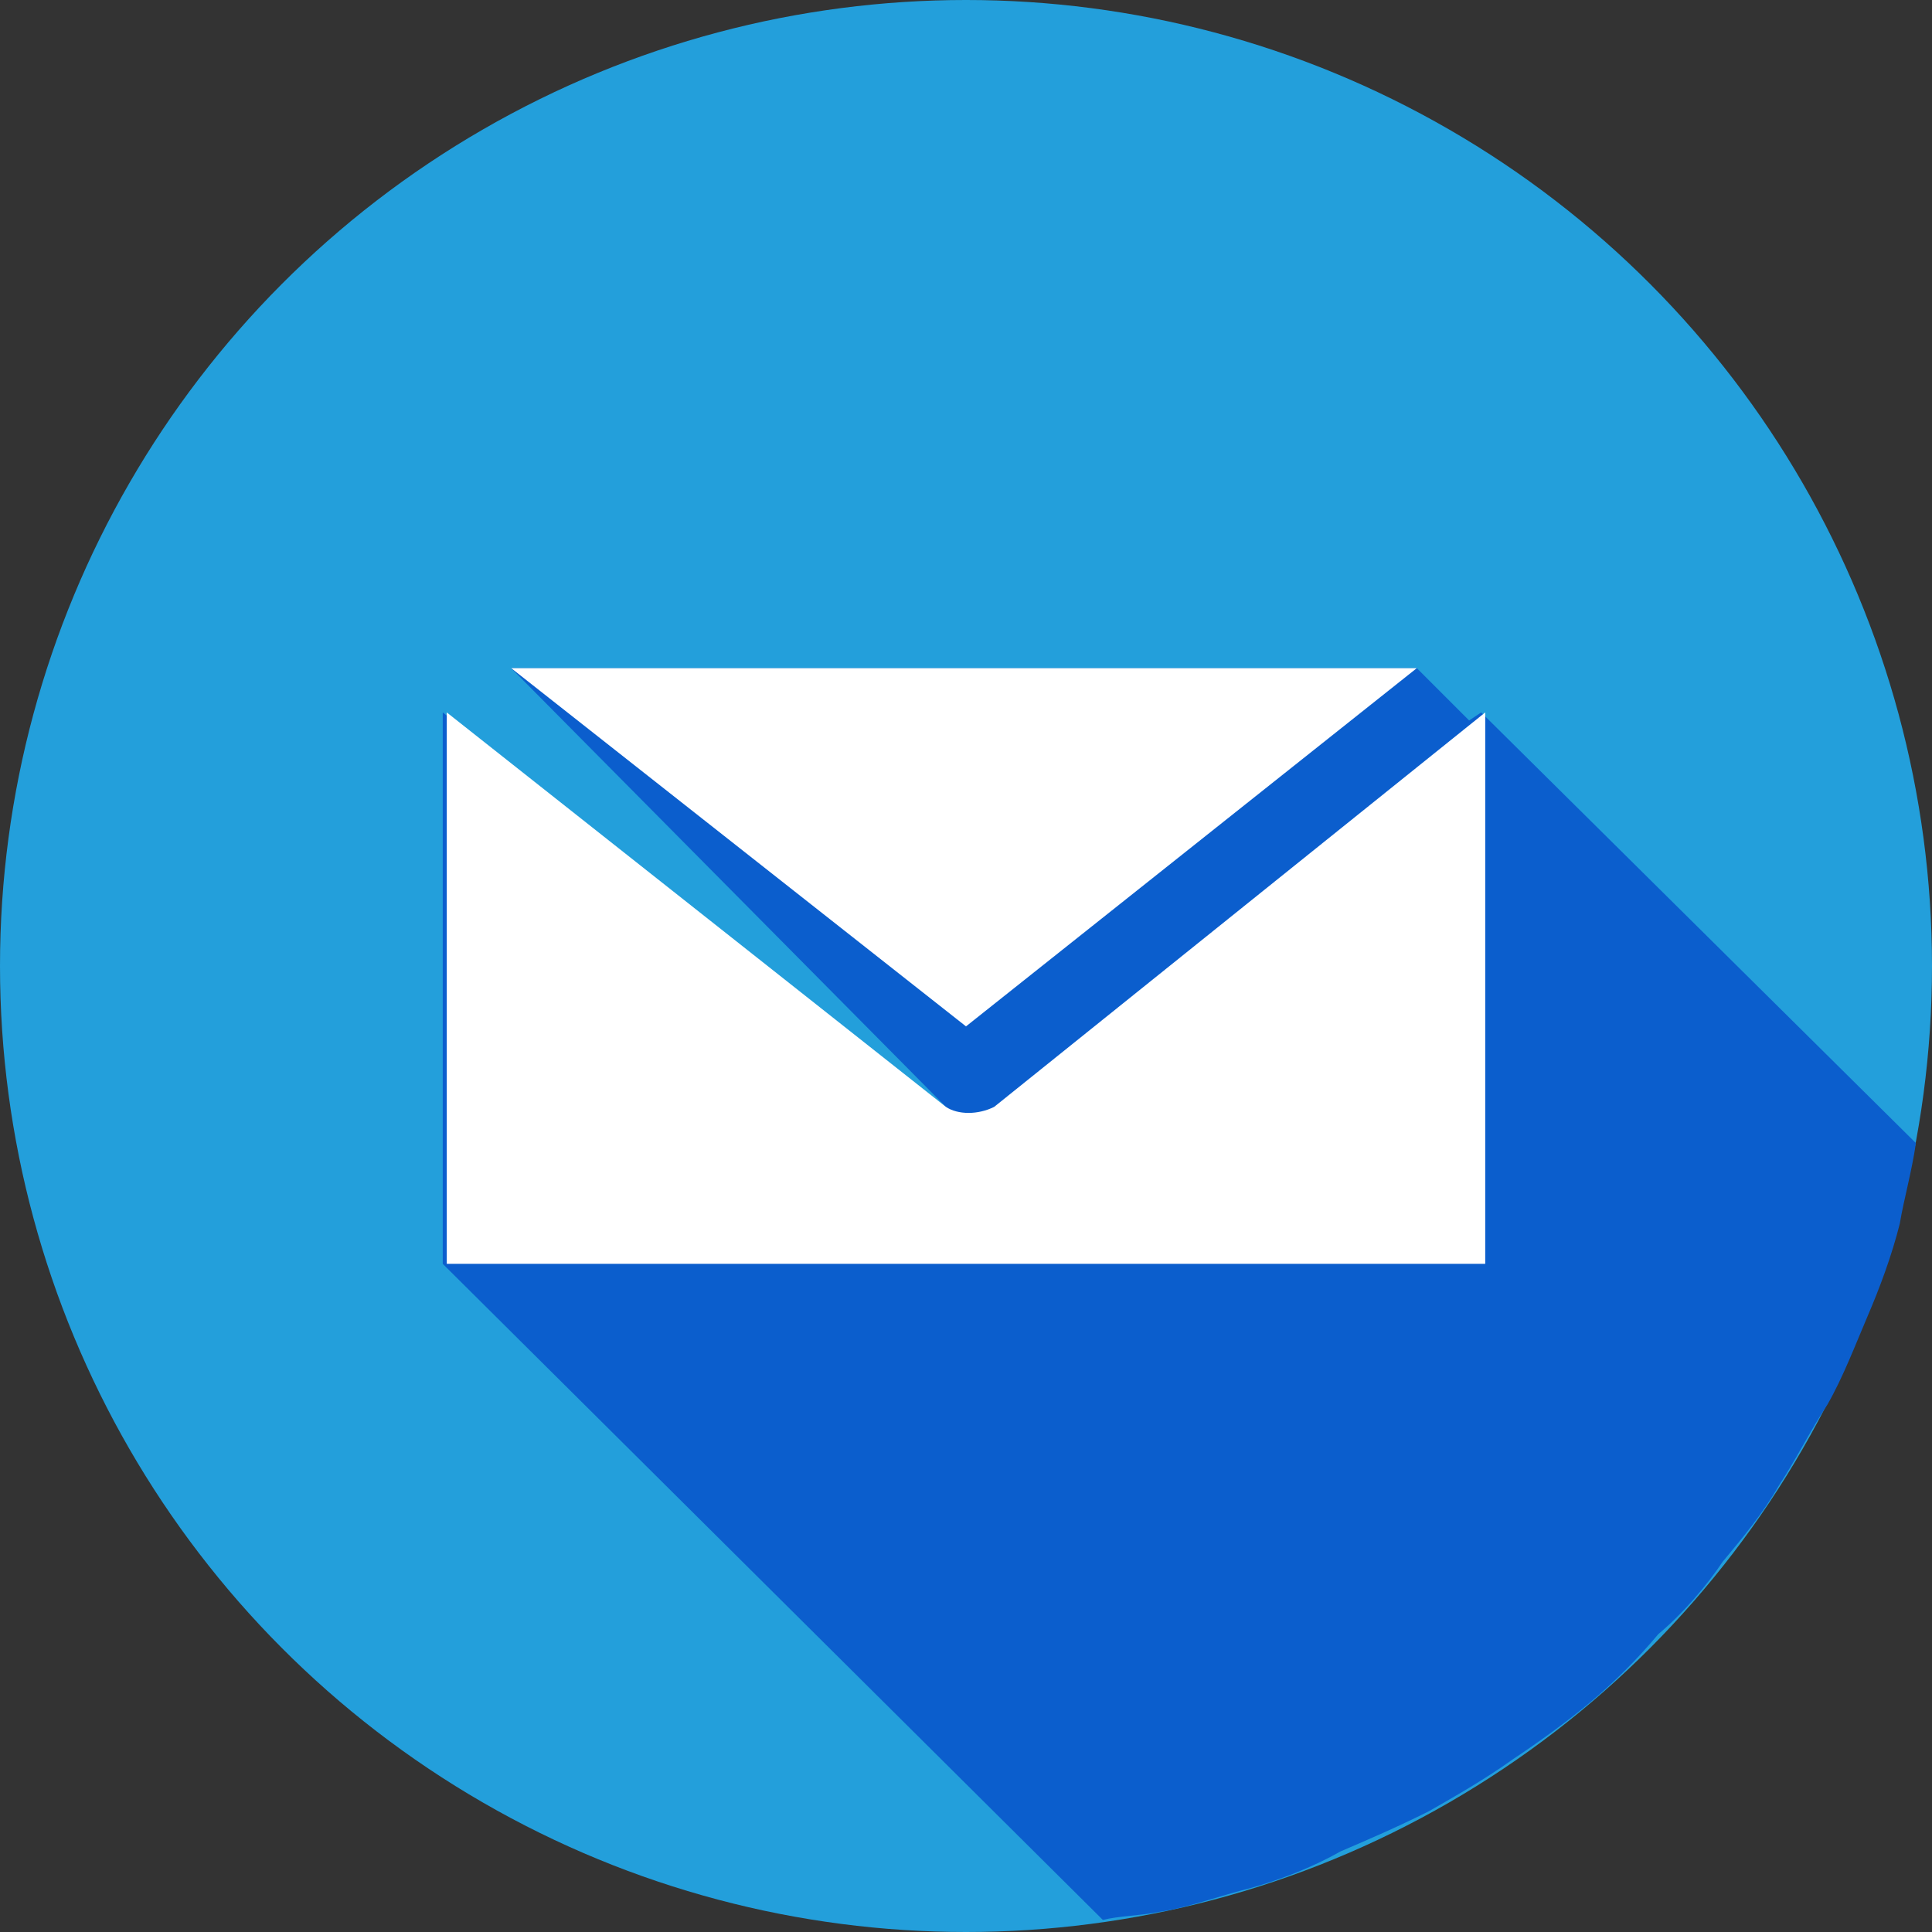
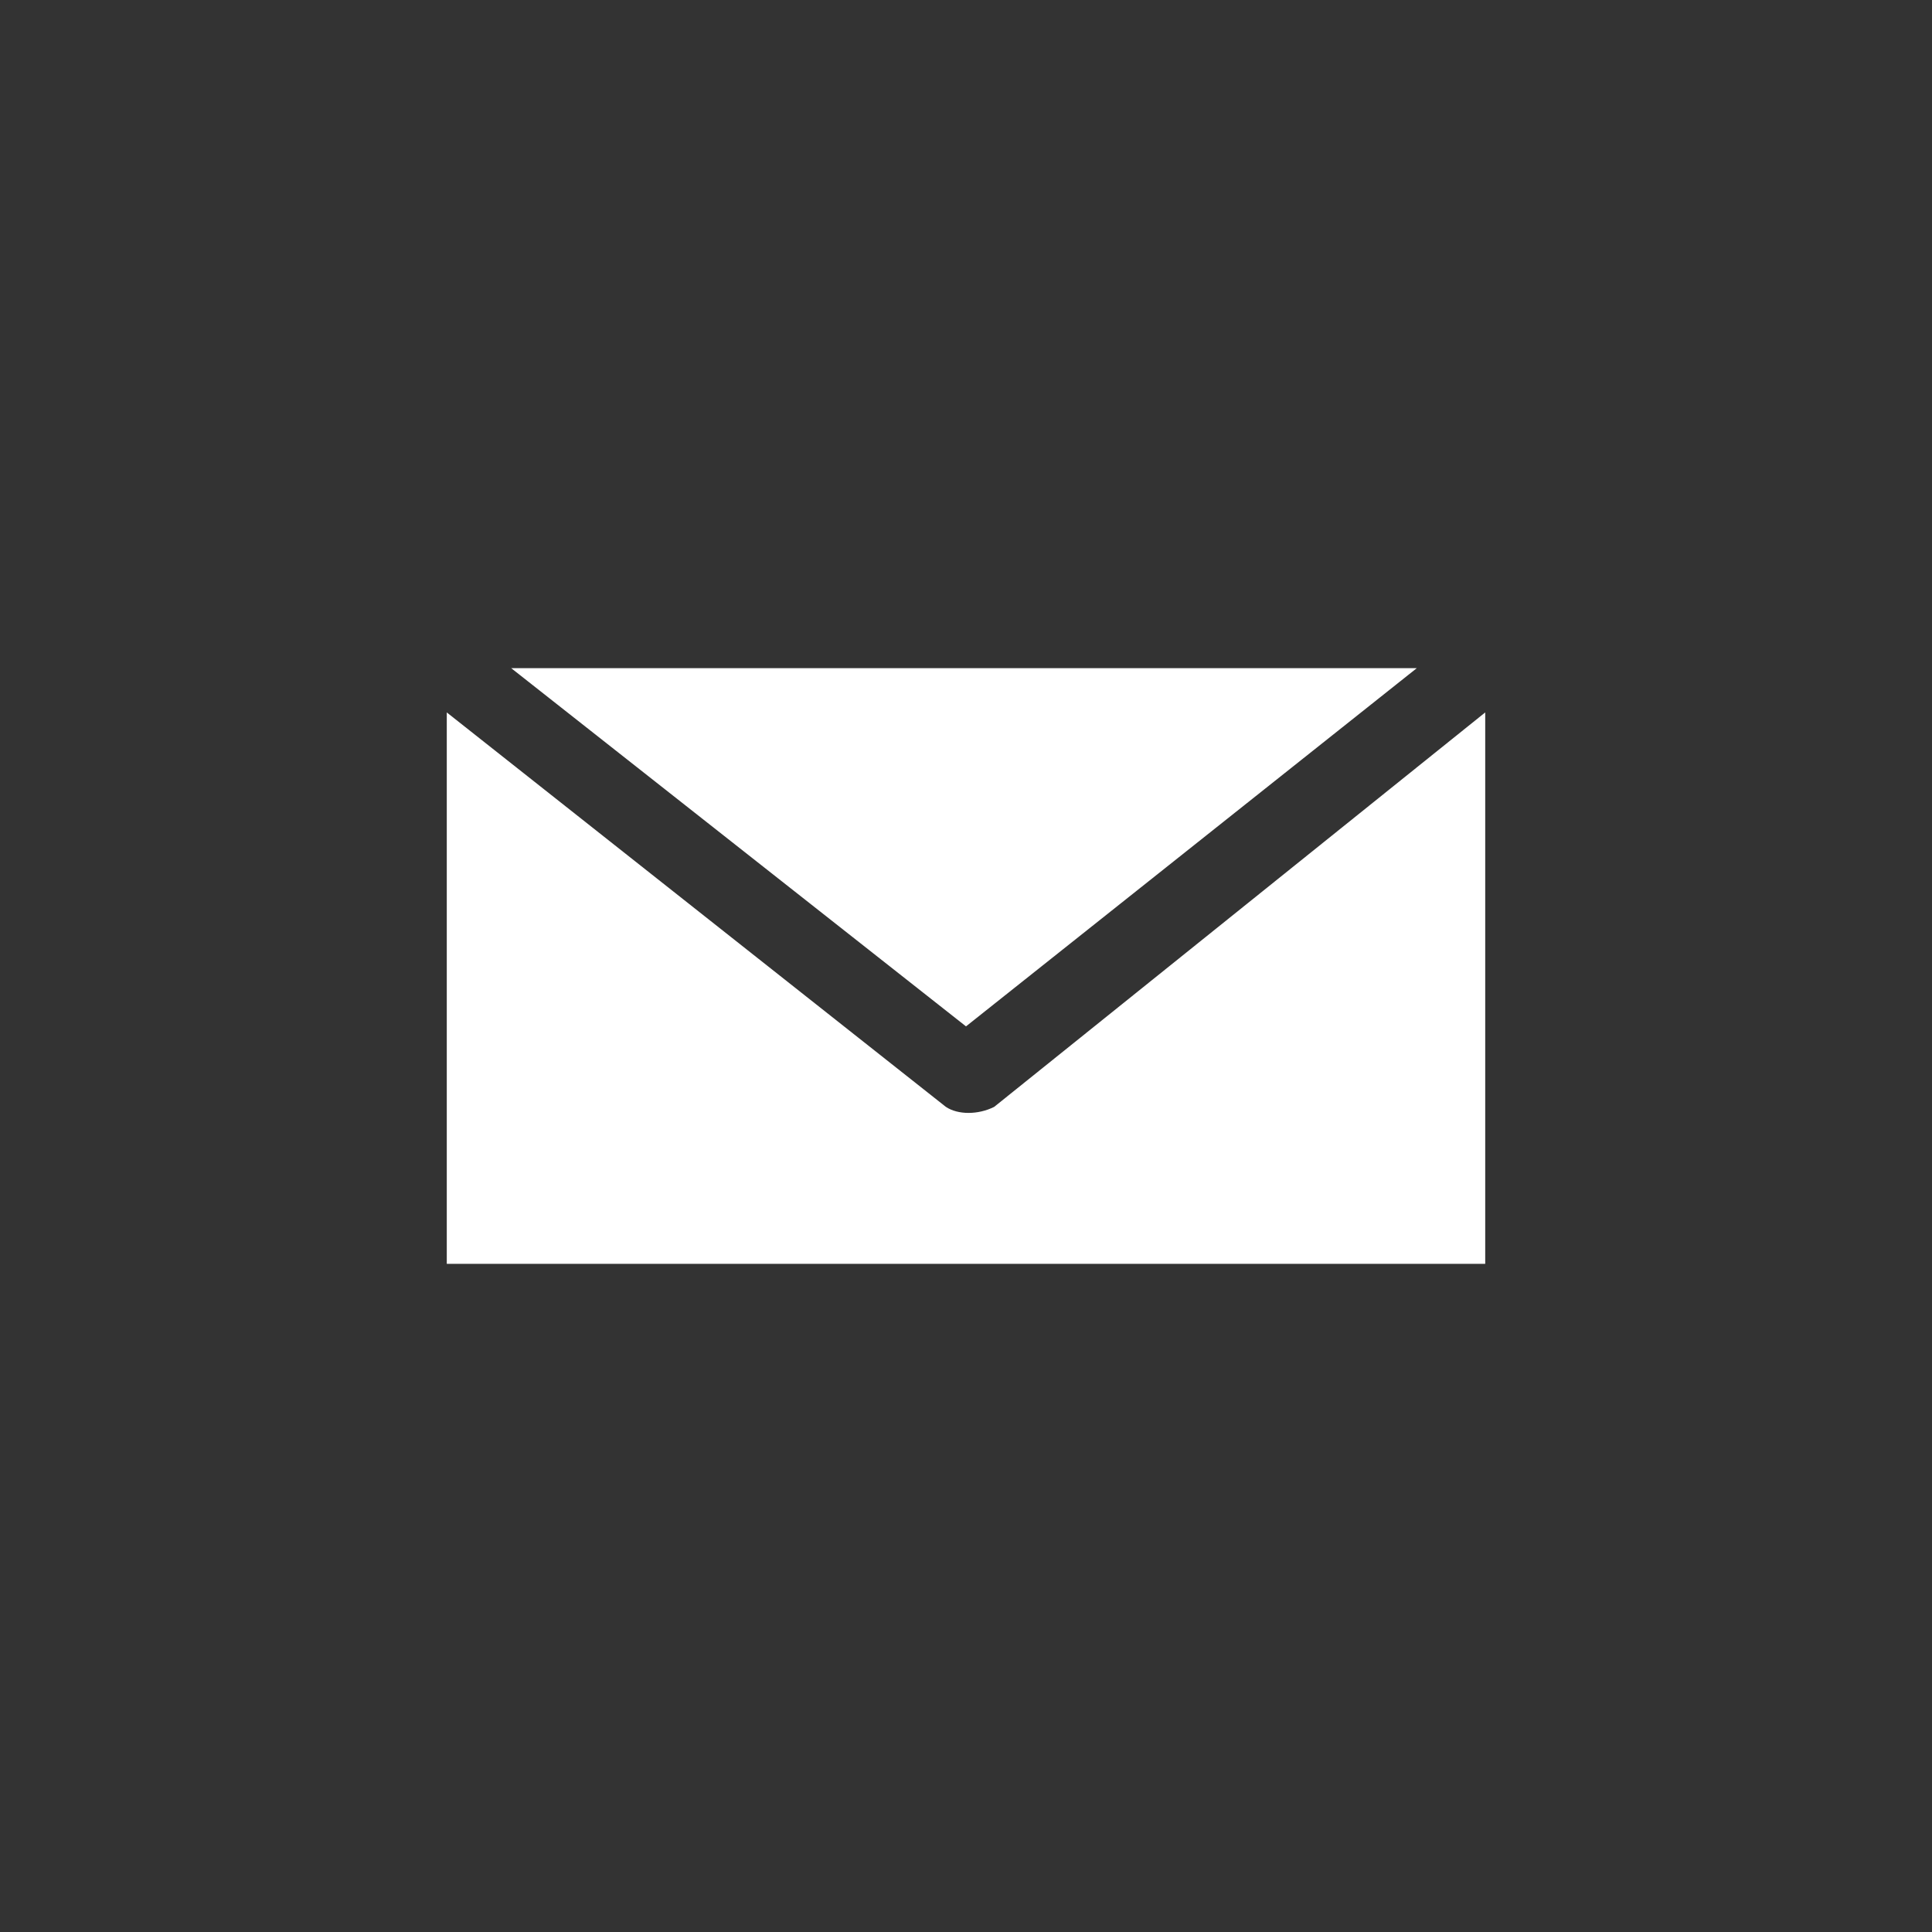
<svg xmlns="http://www.w3.org/2000/svg" version="1.1" id="Layer_1" x="0px" y="0px" width="48px" height="48px" viewBox="0 0 48 48" enable-background="new 0 0 48 48" xml:space="preserve">
  <rect x="0" y="0" width="48" height="48" fill="#333333" stroke="none" />
  <g id="Layer_x0020_1">
    <g id="_272307432">
-       <circle fill="#239FDB" cx="24" cy="24" r="24" />
-       <path fill="#0B5ECD" d="M27.4,47.7c0.4-0.1,0.9-0.1,1.4-0.2c0.7-0.1,1.5-0.4,2.3-0.6c0.7-0.2,1.5-0.5,2.2-0.9    c0.7-0.3,1.4-0.6,2.2-1c0.7-0.4,1.4-0.8,2.1-1.3c0.6-0.4,1.3-0.9,1.9-1.4c0.6-0.5,1.2-1.1,1.7-1.7c0.6-0.5,1.2-1.2,1.6-1.8    c0.5-0.6,1-1.2,1.4-1.9c0.4-0.6,0.8-1.4,1.2-2c0.4-0.7,0.7-1.5,1-2.2s0.6-1.5,0.8-2.3c0.1-0.6,0.3-1.3,0.4-2L36.8,17.7l-0.3,0.2    l-1.3-1.3H12.7l10.9,11c-0.1-0.1-0.1-0.1-0.2-0.1l-12.4-9.8v13.7L27.4,47.7z" />
      <path fill="#FFFFFF" d="M12.7,16.6L24,25.5l11.2-8.9H12.7z M11.1,17.7v13.7h25.8V17.7l-12.2,9.8c-0.4,0.2-0.9,0.2-1.2,0L11.1,17.7    z" />
    </g>
  </g>
</svg>